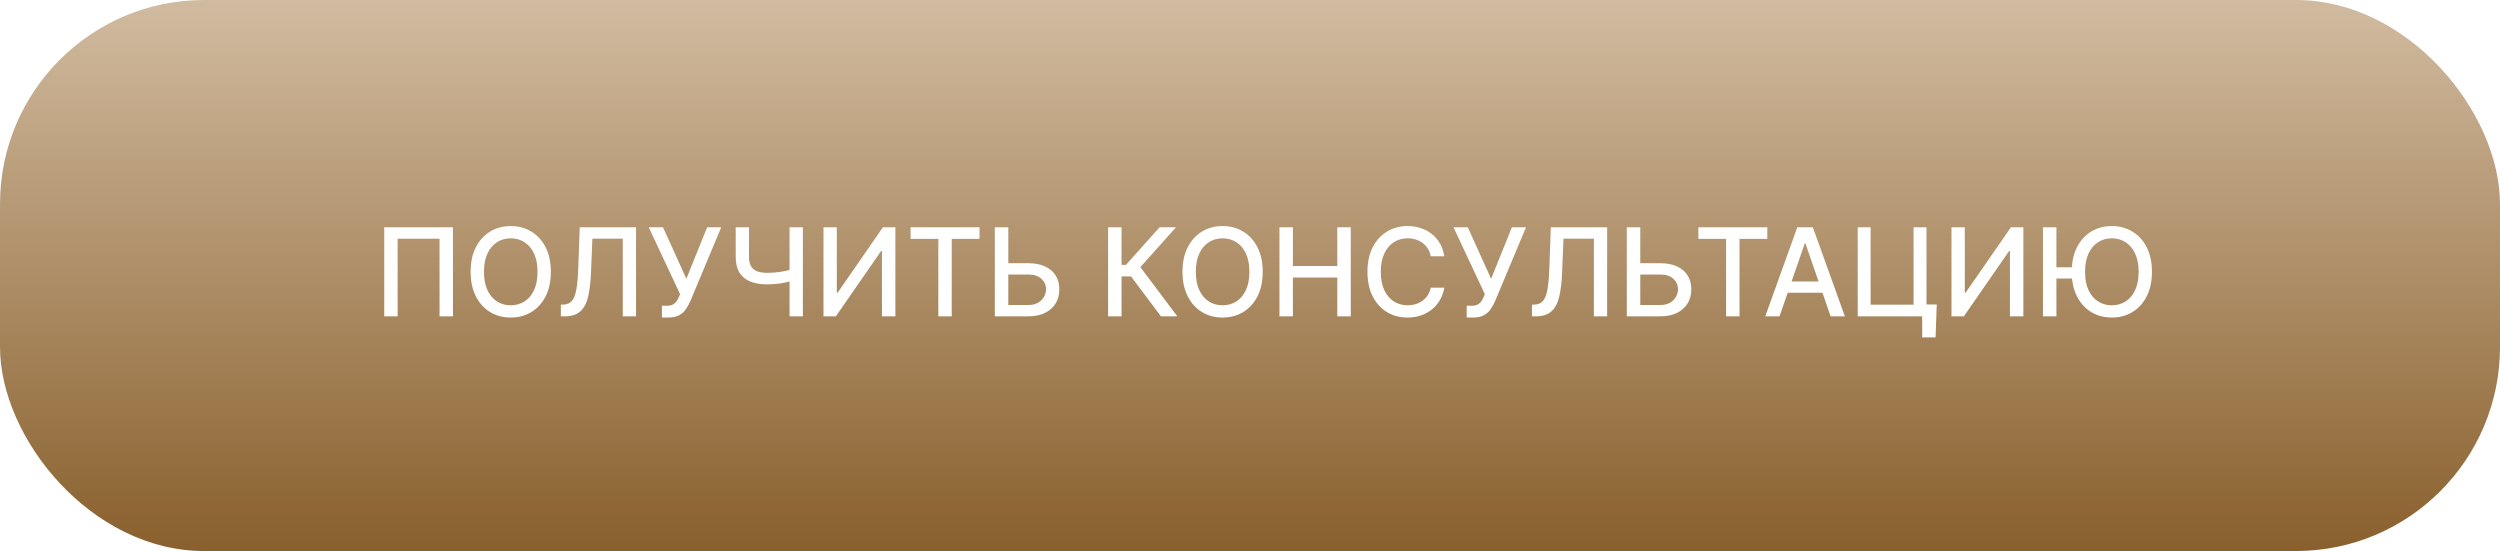
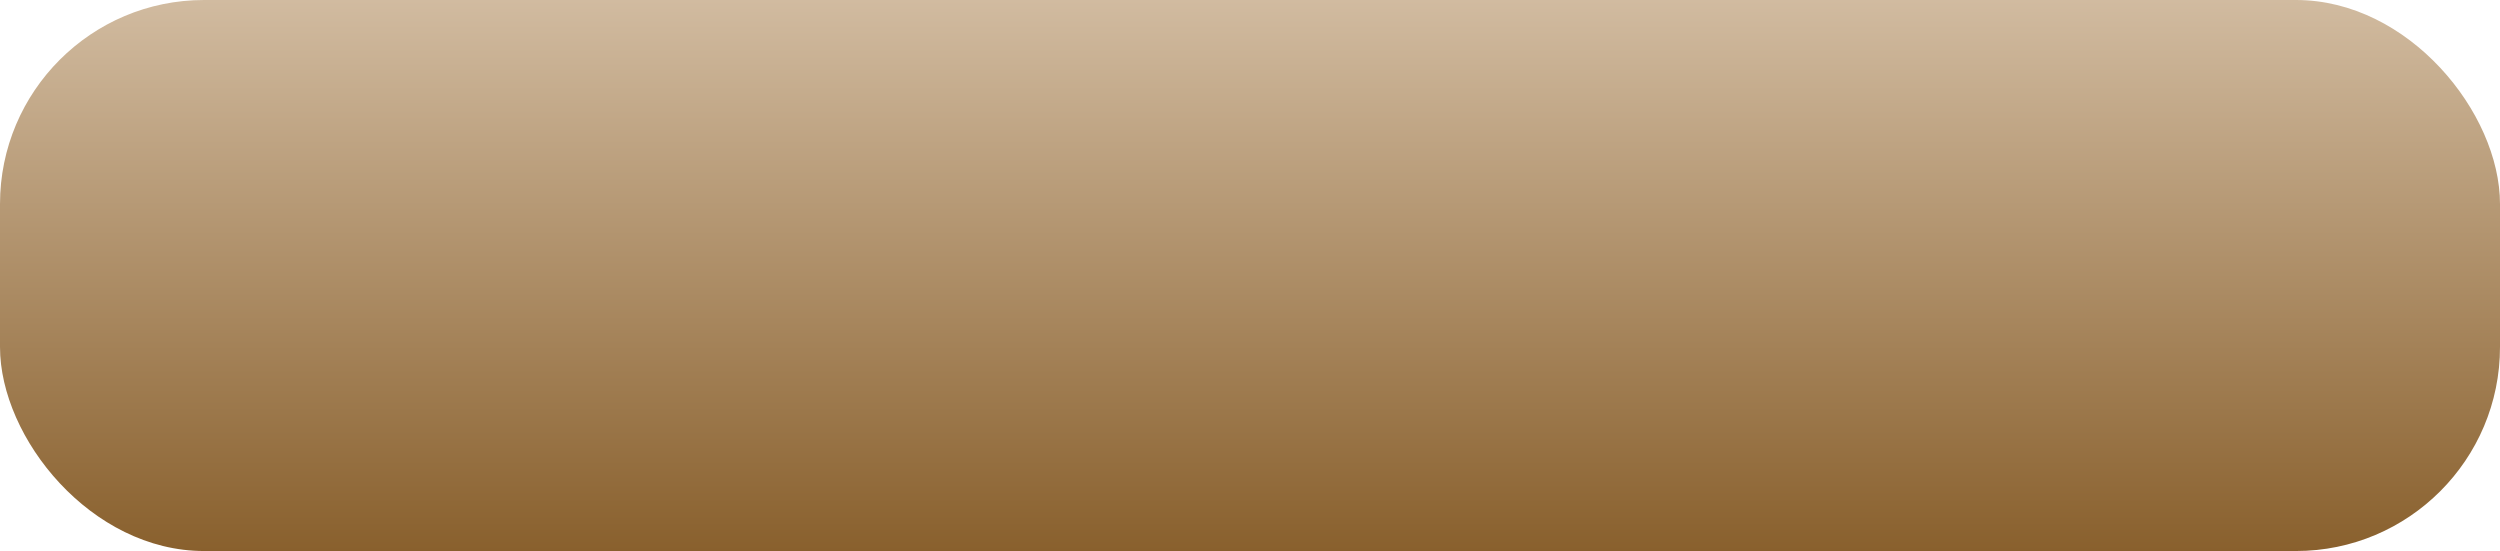
<svg xmlns="http://www.w3.org/2000/svg" width="245" height="54" viewBox="0 0 245 54" fill="none">
  <rect width="245" height="54" rx="20" fill="url(#paint0_linear_199_5)" />
  <g filter="url(#filter0_d_199_5)">
-     <path d="M44.389 22.273V31H43.076V23.398H38.968V31H37.656V22.273H44.389ZM53.983 26.636C53.983 27.568 53.813 28.369 53.472 29.04C53.131 29.707 52.663 30.222 52.07 30.582C51.479 30.94 50.807 31.119 50.054 31.119C49.298 31.119 48.624 30.94 48.03 30.582C47.439 30.222 46.973 29.706 46.632 29.035C46.291 28.365 46.121 27.565 46.121 26.636C46.121 25.704 46.291 24.905 46.632 24.237C46.973 23.567 47.439 23.053 48.03 22.695C48.624 22.334 49.298 22.153 50.054 22.153C50.807 22.153 51.479 22.334 52.07 22.695C52.663 23.053 53.131 23.567 53.472 24.237C53.813 24.905 53.983 25.704 53.983 26.636ZM52.679 26.636C52.679 25.926 52.564 25.328 52.334 24.842C52.107 24.354 51.794 23.984 51.397 23.734C51.002 23.482 50.554 23.355 50.054 23.355C49.551 23.355 49.102 23.482 48.708 23.734C48.313 23.984 48 24.354 47.77 24.842C47.543 25.328 47.429 25.926 47.429 26.636C47.429 27.347 47.543 27.946 47.77 28.435C48 28.921 48.313 29.29 48.708 29.543C49.102 29.793 49.551 29.918 50.054 29.918C50.554 29.918 51.002 29.793 51.397 29.543C51.794 29.29 52.107 28.921 52.334 28.435C52.564 27.946 52.679 27.347 52.679 26.636ZM54.964 31V29.858L55.22 29.849C55.567 29.841 55.839 29.723 56.038 29.496C56.24 29.268 56.386 28.902 56.477 28.396C56.571 27.891 56.633 27.216 56.665 26.372L56.814 22.273H62.332V31H61.032V23.389H58.054L57.917 26.722C57.88 27.656 57.787 28.442 57.636 29.078C57.486 29.712 57.23 30.19 56.869 30.514C56.511 30.838 56.001 31 55.339 31H54.964ZM64.868 31.119V29.96H65.392C65.611 29.96 65.791 29.923 65.933 29.849C66.078 29.776 66.196 29.676 66.287 29.551C66.38 29.423 66.459 29.284 66.521 29.134L66.645 28.822L63.577 22.273H64.974L67.263 27.318L69.299 22.273H70.68L67.663 29.487C67.535 29.777 67.388 30.046 67.22 30.293C67.055 30.54 66.835 30.74 66.559 30.893C66.284 31.044 65.919 31.119 65.464 31.119H64.868ZM72.1 22.273H73.4V25.153C73.4 25.554 73.47 25.871 73.609 26.104C73.748 26.334 73.95 26.497 74.214 26.594C74.481 26.69 74.805 26.739 75.186 26.739C75.387 26.739 75.592 26.732 75.799 26.717C76.009 26.7 76.218 26.678 76.426 26.649C76.633 26.618 76.833 26.582 77.026 26.543C77.222 26.5 77.404 26.453 77.572 26.402V27.523C77.407 27.577 77.232 27.625 77.048 27.668C76.866 27.707 76.676 27.743 76.477 27.774C76.278 27.803 76.07 27.825 75.855 27.842C75.639 27.859 75.416 27.868 75.186 27.868C74.549 27.868 73.999 27.777 73.536 27.595C73.076 27.41 72.721 27.119 72.471 26.722C72.224 26.324 72.1 25.801 72.1 25.153V22.273ZM77.376 22.273H78.68V31H77.376V22.273ZM80.703 22.273H82.007V28.682H82.088L86.528 22.273H87.747V31H86.43V24.599H86.349L81.917 31H80.703V22.273ZM89.237 23.406V22.273H95.992V23.406H93.269V31H91.956V23.406H89.237ZM98.409 25.793H100.761C101.409 25.793 101.96 25.898 102.415 26.108C102.869 26.318 103.216 26.615 103.454 26.999C103.696 27.382 103.815 27.834 103.812 28.354C103.815 28.874 103.696 29.332 103.454 29.73C103.216 30.128 102.869 30.439 102.415 30.663C101.96 30.888 101.409 31 100.761 31H97.493V22.273H98.814V29.892H100.761C101.139 29.892 101.457 29.818 101.716 29.671C101.977 29.523 102.175 29.331 102.308 29.095C102.444 28.859 102.513 28.607 102.513 28.337C102.513 27.945 102.362 27.608 102.061 27.327C101.76 27.043 101.327 26.901 100.761 26.901H98.409V25.793ZM113.771 31L110.839 27.088H109.91V31H108.594V22.273H109.91V25.959H110.341L113.639 22.273H115.246L111.756 26.18L115.378 31H113.771ZM123.745 26.636C123.745 27.568 123.574 28.369 123.233 29.04C122.893 29.707 122.425 30.222 121.831 30.582C121.241 30.94 120.569 31.119 119.816 31.119C119.06 31.119 118.385 30.94 117.792 30.582C117.201 30.222 116.735 29.706 116.394 29.035C116.053 28.365 115.883 27.565 115.883 26.636C115.883 25.704 116.053 24.905 116.394 24.237C116.735 23.567 117.201 23.053 117.792 22.695C118.385 22.334 119.06 22.153 119.816 22.153C120.569 22.153 121.241 22.334 121.831 22.695C122.425 23.053 122.893 23.567 123.233 24.237C123.574 24.905 123.745 25.704 123.745 26.636ZM122.441 26.636C122.441 25.926 122.326 25.328 122.096 24.842C121.868 24.354 121.556 23.984 121.158 23.734C120.763 23.482 120.316 23.355 119.816 23.355C119.313 23.355 118.864 23.482 118.469 23.734C118.074 23.984 117.762 24.354 117.532 24.842C117.305 25.328 117.191 25.926 117.191 26.636C117.191 27.347 117.305 27.946 117.532 28.435C117.762 28.921 118.074 29.29 118.469 29.543C118.864 29.793 119.313 29.918 119.816 29.918C120.316 29.918 120.763 29.793 121.158 29.543C121.556 29.29 121.868 28.921 122.096 28.435C122.326 27.946 122.441 27.347 122.441 26.636ZM125.387 31V22.273H126.703V26.065H131.054V22.273H132.375V31H131.054V27.195H126.703V31H125.387ZM141.541 25.111H140.212C140.161 24.827 140.066 24.577 139.926 24.361C139.787 24.145 139.617 23.962 139.415 23.811C139.213 23.66 138.987 23.547 138.737 23.47C138.49 23.393 138.227 23.355 137.949 23.355C137.446 23.355 136.996 23.482 136.598 23.734C136.203 23.987 135.891 24.358 135.661 24.847C135.433 25.335 135.32 25.932 135.32 26.636C135.32 27.347 135.433 27.946 135.661 28.435C135.891 28.923 136.205 29.293 136.602 29.543C137 29.793 137.448 29.918 137.945 29.918C138.22 29.918 138.482 29.881 138.729 29.807C138.979 29.73 139.205 29.618 139.406 29.47C139.608 29.322 139.779 29.142 139.918 28.929C140.06 28.713 140.158 28.466 140.212 28.188L141.541 28.192C141.47 28.621 141.333 29.016 141.128 29.376C140.926 29.734 140.666 30.044 140.348 30.305C140.033 30.564 139.672 30.764 139.266 30.906C138.86 31.048 138.416 31.119 137.936 31.119C137.181 31.119 136.507 30.94 135.916 30.582C135.325 30.222 134.86 29.706 134.519 29.035C134.181 28.365 134.012 27.565 134.012 26.636C134.012 25.704 134.182 24.905 134.523 24.237C134.864 23.567 135.33 23.053 135.921 22.695C136.512 22.334 137.183 22.153 137.936 22.153C138.399 22.153 138.831 22.22 139.232 22.354C139.635 22.484 139.997 22.678 140.318 22.933C140.639 23.186 140.905 23.496 141.115 23.862C141.325 24.226 141.468 24.642 141.541 25.111ZM143.735 31.119V29.96H144.259C144.478 29.96 144.658 29.923 144.8 29.849C144.945 29.776 145.063 29.676 145.154 29.551C145.248 29.423 145.326 29.284 145.388 29.134L145.512 28.822L142.444 22.273H143.841L146.13 27.318L148.167 22.273H149.547L146.53 29.487C146.403 29.777 146.255 30.046 146.087 30.293C145.922 30.54 145.702 30.74 145.427 30.893C145.151 31.044 144.786 31.119 144.331 31.119H143.735ZM150.132 31V29.858L150.388 29.849C150.735 29.841 151.007 29.723 151.206 29.496C151.408 29.268 151.554 28.902 151.645 28.396C151.739 27.891 151.801 27.216 151.833 26.372L151.982 22.273H157.5V31H156.2V23.389H153.222L153.085 26.722C153.048 27.656 152.955 28.442 152.804 29.078C152.654 29.712 152.398 30.19 152.037 30.514C151.679 30.838 151.169 31 150.507 31H150.132ZM160.343 25.793H162.695C163.343 25.793 163.894 25.898 164.348 26.108C164.803 26.318 165.149 26.615 165.388 26.999C165.629 27.382 165.749 27.834 165.746 28.354C165.749 28.874 165.629 29.332 165.388 29.73C165.149 30.128 164.803 30.439 164.348 30.663C163.894 30.888 163.343 31 162.695 31H159.426V22.273H160.747V29.892H162.695C163.073 29.892 163.391 29.818 163.649 29.671C163.911 29.523 164.108 29.331 164.242 29.095C164.378 28.859 164.446 28.607 164.446 28.337C164.446 27.945 164.296 27.608 163.994 27.327C163.693 27.043 163.26 26.901 162.695 26.901H160.343V25.793ZM166.441 23.406V22.273H173.195V23.406H170.472V31H169.159V23.406H166.441ZM174.393 31H172.996L176.136 22.273H177.657L180.798 31H179.4L176.933 23.858H176.865L174.393 31ZM174.628 27.582H179.162V28.69H174.628V27.582ZM189.801 29.837L189.686 33.062H188.374V31H187.76V29.837H189.801ZM182.058 31V22.273H183.32V29.858H187.53V22.273H188.796V31H182.058ZM191.246 22.273H192.55V28.682H192.631L197.071 22.273H198.29V31H196.973V24.599H196.892L192.46 31H191.246V22.273ZM201.528 22.273V31H200.211V22.273H201.528ZM203.424 26.189V27.293H200.718V26.189H203.424ZM210.89 26.636C210.89 27.568 210.719 28.369 210.378 29.04C210.037 29.707 209.57 30.222 208.976 30.582C208.385 30.94 207.714 31.119 206.961 31.119C206.205 31.119 205.53 30.94 204.937 30.582C204.346 30.222 203.88 29.706 203.539 29.035C203.198 28.365 203.028 27.565 203.028 26.636C203.028 25.704 203.198 24.905 203.539 24.237C203.88 23.567 204.346 23.053 204.937 22.695C205.53 22.334 206.205 22.153 206.961 22.153C207.714 22.153 208.385 22.334 208.976 22.695C209.57 23.053 210.037 23.567 210.378 24.237C210.719 24.905 210.89 25.704 210.89 26.636ZM209.586 26.636C209.586 25.926 209.471 25.328 209.241 24.842C209.013 24.354 208.701 23.984 208.303 23.734C207.908 23.482 207.461 23.355 206.961 23.355C206.458 23.355 206.009 23.482 205.614 23.734C205.219 23.984 204.907 24.354 204.677 24.842C204.449 25.328 204.336 25.926 204.336 26.636C204.336 27.347 204.449 27.946 204.677 28.435C204.907 28.921 205.219 29.29 205.614 29.543C206.009 29.793 206.458 29.918 206.961 29.918C207.461 29.918 207.908 29.793 208.303 29.543C208.701 29.29 209.013 28.921 209.241 28.435C209.471 27.946 209.586 27.347 209.586 26.636Z" fill="white" />
-   </g>
+     </g>
  <defs>
    <filter id="filter0_d_199_5" x="30.656" y="15.153" width="187.234" height="24.909" filterUnits="userSpaceOnUse" color-interpolation-filters="sRGB">
      <feFlood flood-opacity="0" result="BackgroundImageFix" />
      <feColorMatrix in="SourceAlpha" type="matrix" values="0 0 0 0 0 0 0 0 0 0 0 0 0 0 0 0 0 0 127 0" result="hardAlpha" />
      <feOffset />
      <feGaussianBlur stdDeviation="3.5" />
      <feComposite in2="hardAlpha" operator="out" />
      <feColorMatrix type="matrix" values="0 0 0 0 0.062 0 0 0 0 0.062 0 0 0 0 0.062 0 0 0 0.58 0" />
      <feBlend mode="normal" in2="BackgroundImageFix" result="effect1_dropShadow_199_5" />
      <feBlend mode="normal" in="SourceGraphic" in2="effect1_dropShadow_199_5" result="shape" />
    </filter>
    <linearGradient id="paint0_linear_199_5" x1="122.5" y1="0" x2="122.5" y2="54" gradientUnits="userSpaceOnUse">
      <stop stop-color="#D1BBA0" />
      <stop offset="1" stop-color="#89602D" />
    </linearGradient>
  </defs>
</svg>